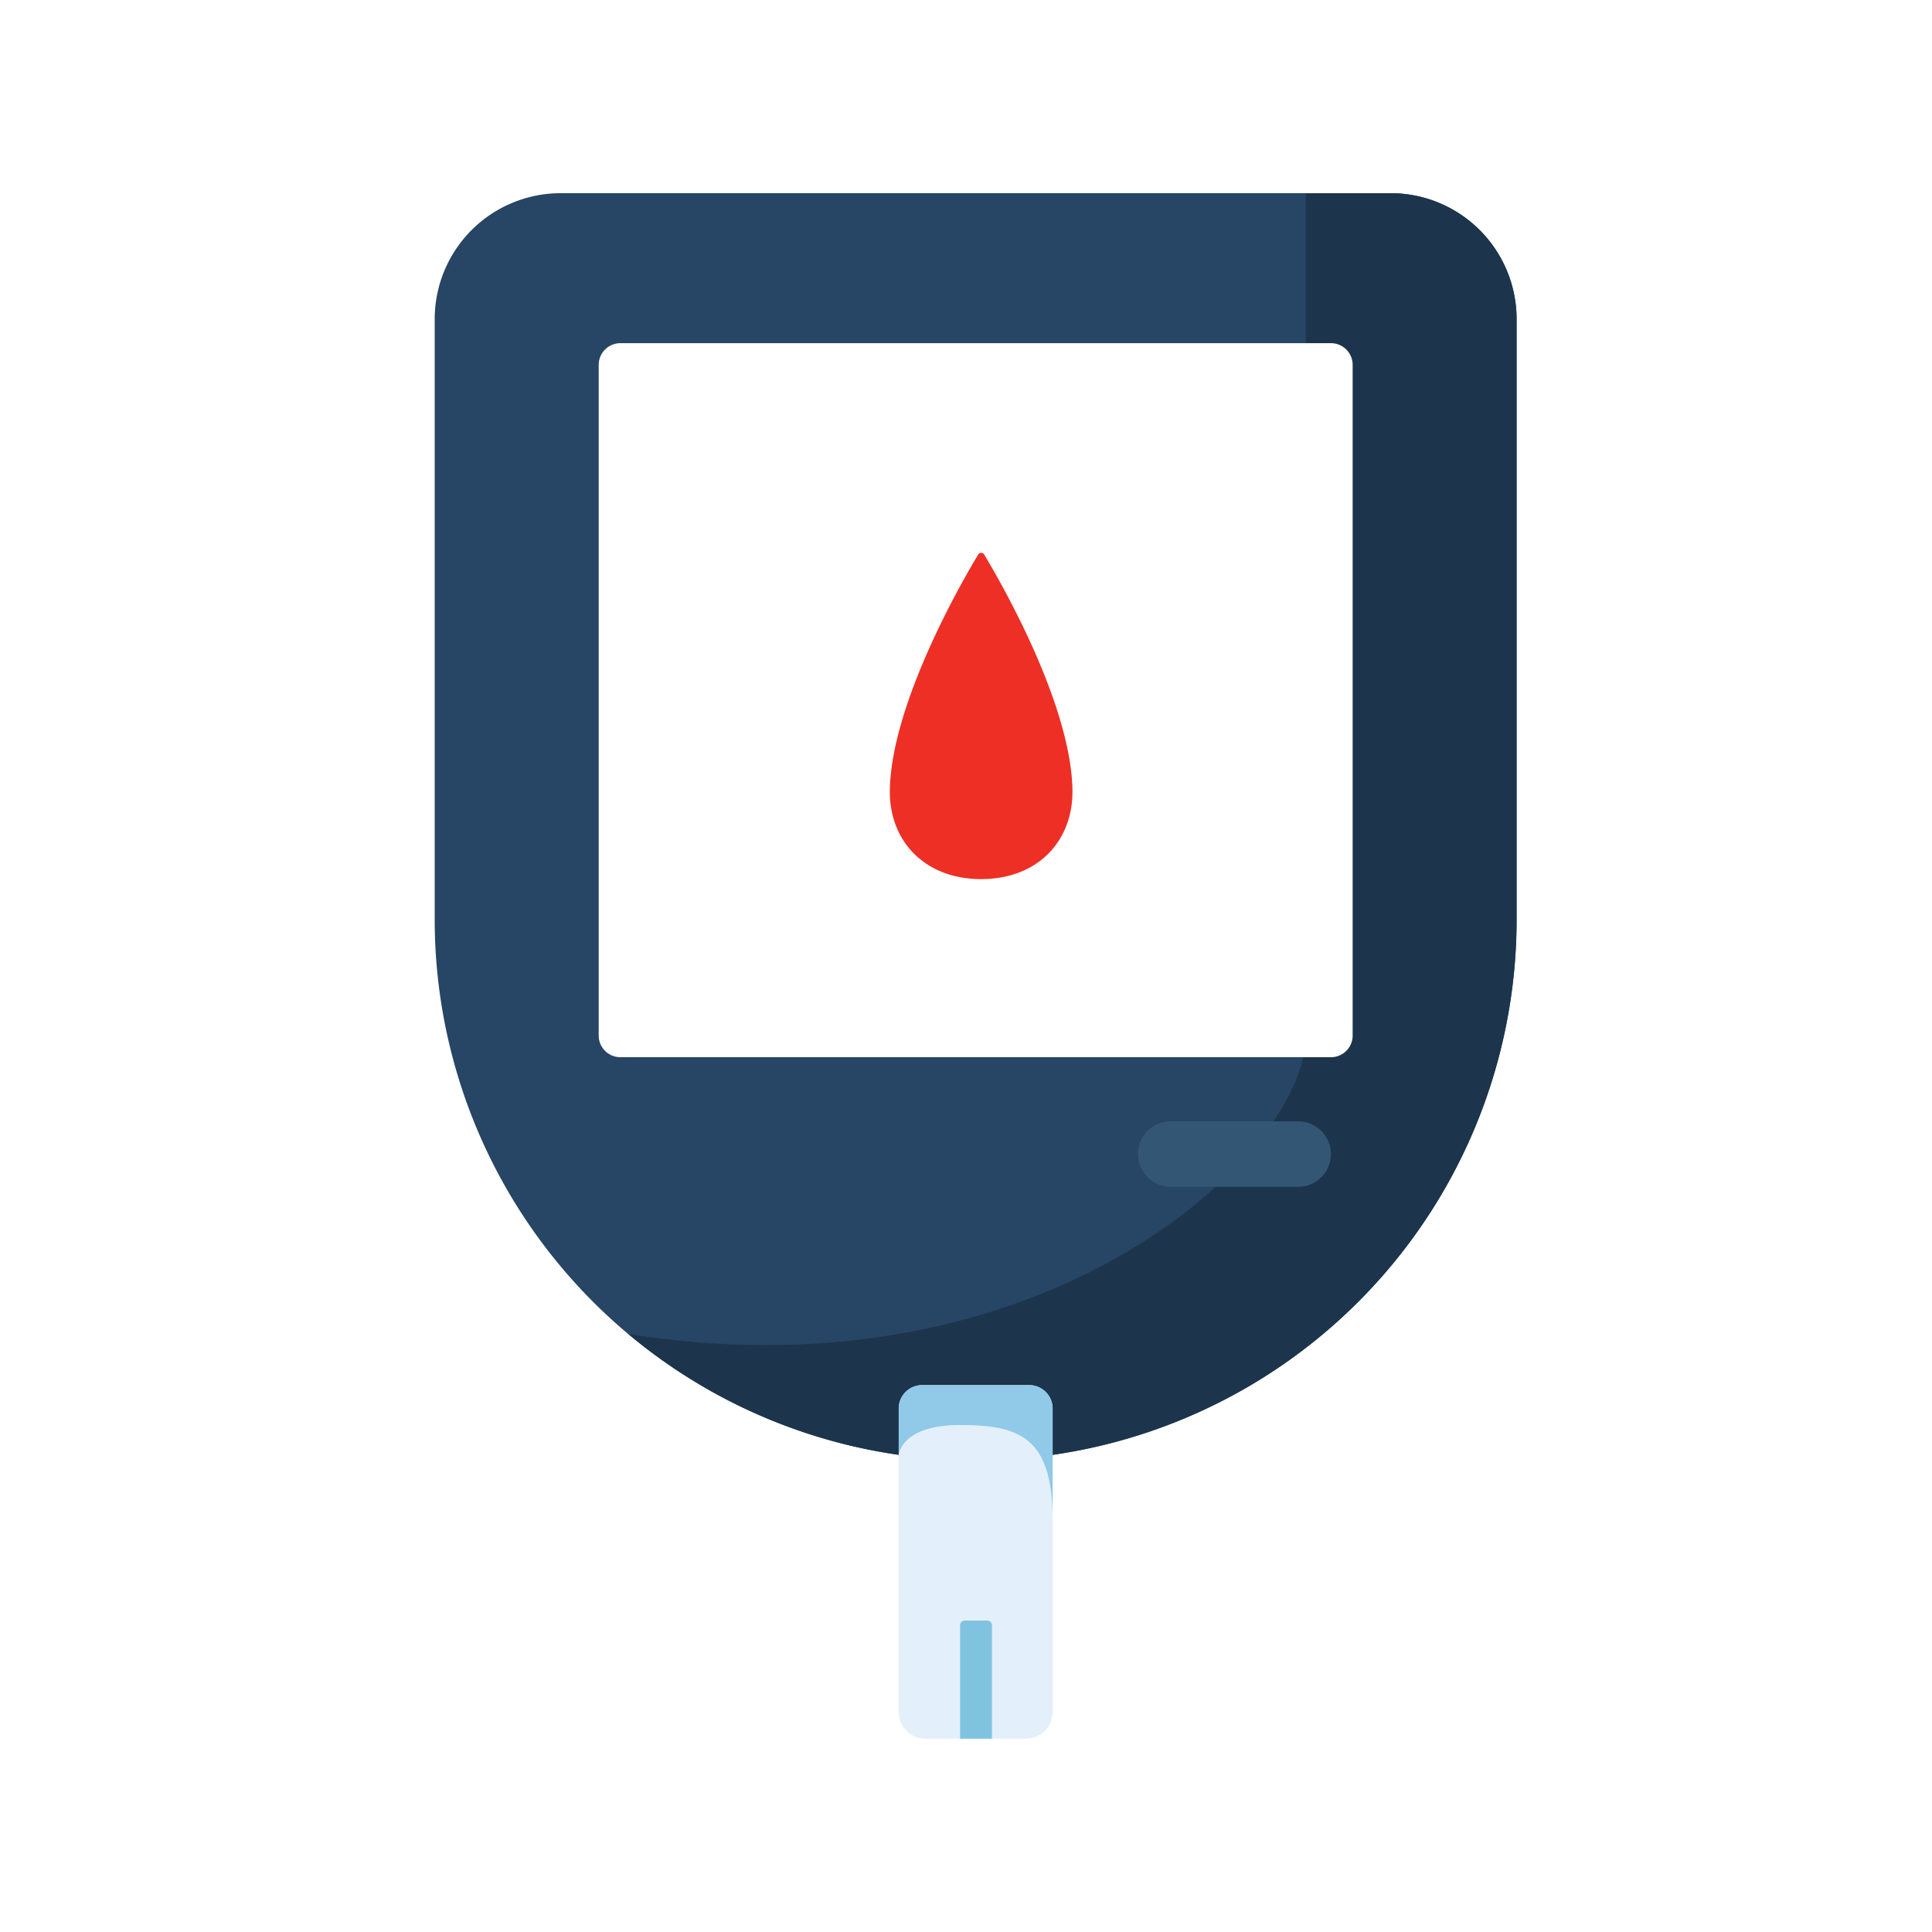
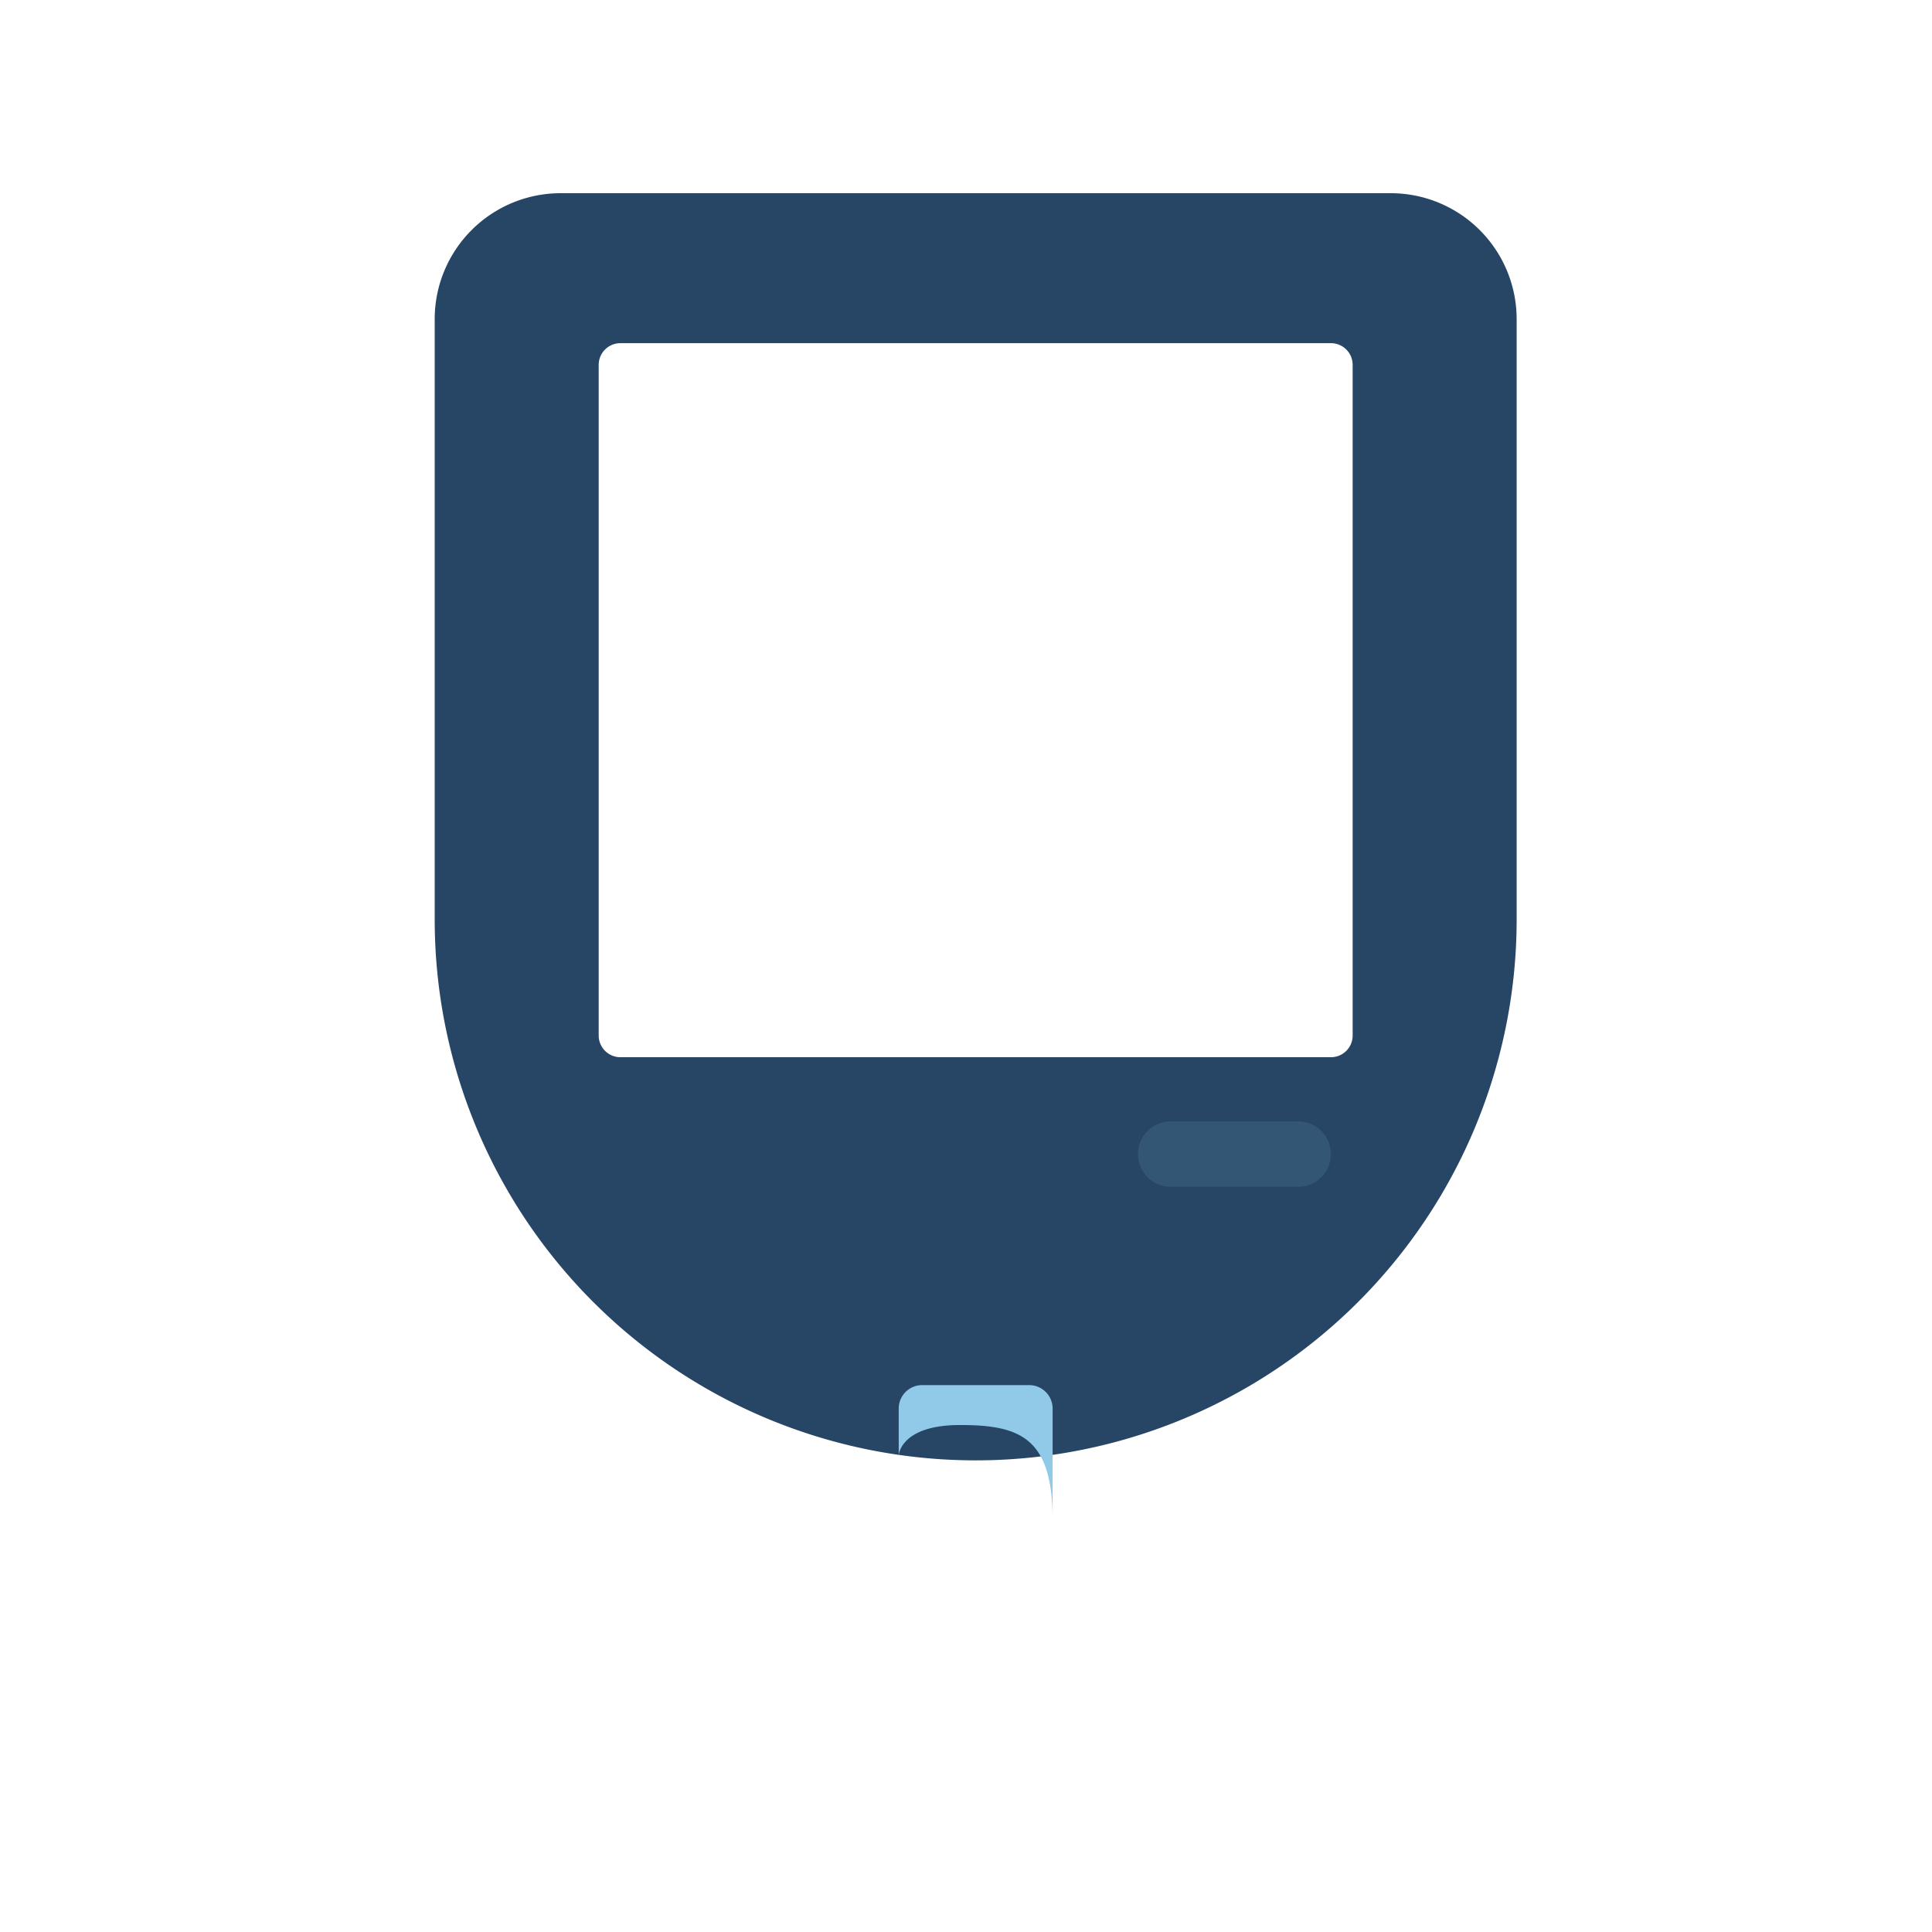
<svg xmlns="http://www.w3.org/2000/svg" width="200" height="200" fill="none">
-   <path fill="#fff" d="M0 0h200v200H0z" />
  <path fill="#274564" d="M101.001 151.177a56.01 56.01 0 0 1-39.605-16.41A56.002 56.002 0 0 1 45 95.156V33.028A13.038 13.038 0 0 1 58.037 20h85.929a13.037 13.037 0 0 1 13.037 13.028v62.128a56.009 56.009 0 0 1-56.002 56.021Z" />
-   <path fill="#1C354C" d="M65.045 138.091a55.984 55.984 0 0 0 83.19-12.836 55.978 55.978 0 0 0 8.758-30.08V33.028A13.034 13.034 0 0 0 143.956 20h-8.779v87.196c0 12.273-27.013 37.747-70.142 30.895" />
  <path fill="#fff" d="M137.781 109.442H64.222a2.246 2.246 0 0 1-2.245-2.246V37.77a2.245 2.245 0 0 1 2.245-2.245h73.559a2.247 2.247 0 0 1 2.245 2.245v69.426a2.245 2.245 0 0 1-2.245 2.246Z" />
-   <path fill="#ED2F25" d="M101.882 57.408a.357.357 0 0 0-.619 0c-1.617 2.672-8.953 15.332-9.147 24.323-.106 5.265 3.552 9.272 9.456 9.272s9.553-4.007 9.447-9.272c-.184-8.991-7.53-21.651-9.137-24.323Z" />
-   <path fill="#E3F0FB" d="M106.538 143.385H95.465a2.428 2.428 0 0 0-2.43 2.43v31.407a2.77 2.77 0 0 0 1.71 2.558c.335.139.695.21 1.059.21h10.395a2.77 2.77 0 0 0 2.557-1.708c.139-.336.211-.696.211-1.06v-31.407a2.43 2.43 0 0 0-2.429-2.43Z" />
-   <path fill="#80C3E0" d="M102.686 179.991h-3.3V168.25a.494.494 0 0 1 .493-.493h2.313a.496.496 0 0 1 .494.493v11.741Z" />
  <path fill="#345675" d="M121.191 122.856h13.193a3.384 3.384 0 0 0 3.387-3.387 3.386 3.386 0 0 0-3.387-3.388h-13.193a3.385 3.385 0 0 0-3.387 3.388 3.388 3.388 0 0 0 3.387 3.387Z" />
  <path fill="#91C9E8" d="M106.538 143.385H95.465a2.428 2.428 0 0 0-2.43 2.43v4.839s.156-3.136 6.35-3.136 9.582 1.287 9.582 9.814v-11.517a2.43 2.43 0 0 0-2.429-2.43Z" />
</svg>